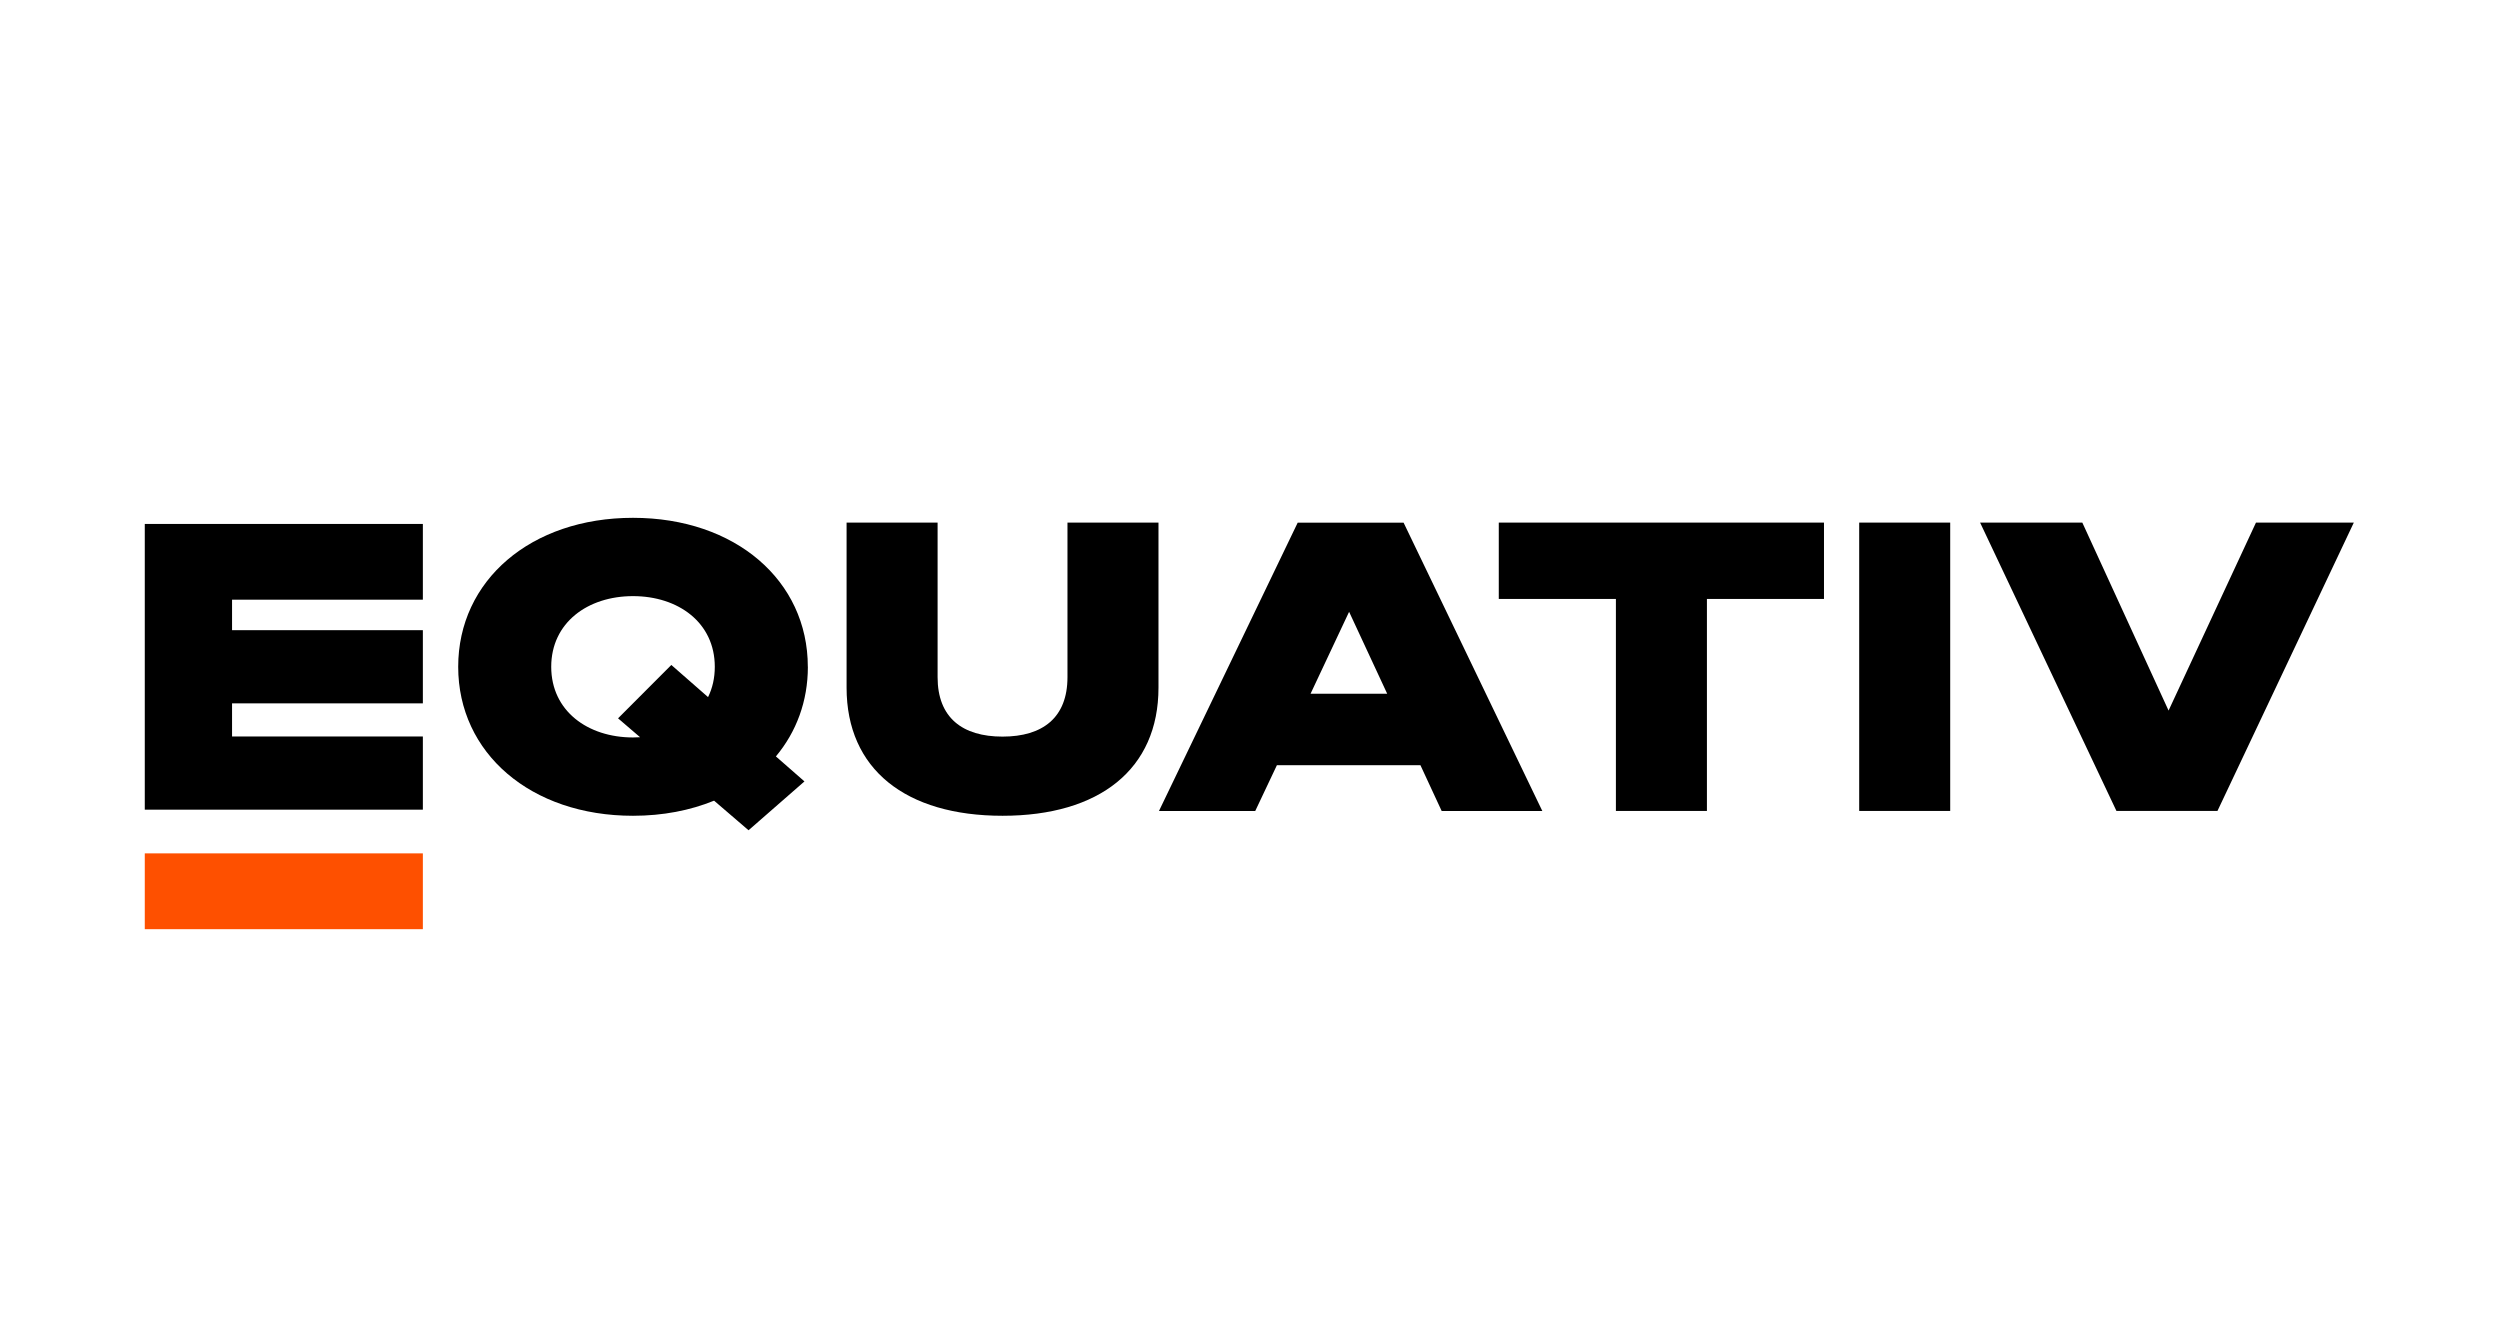
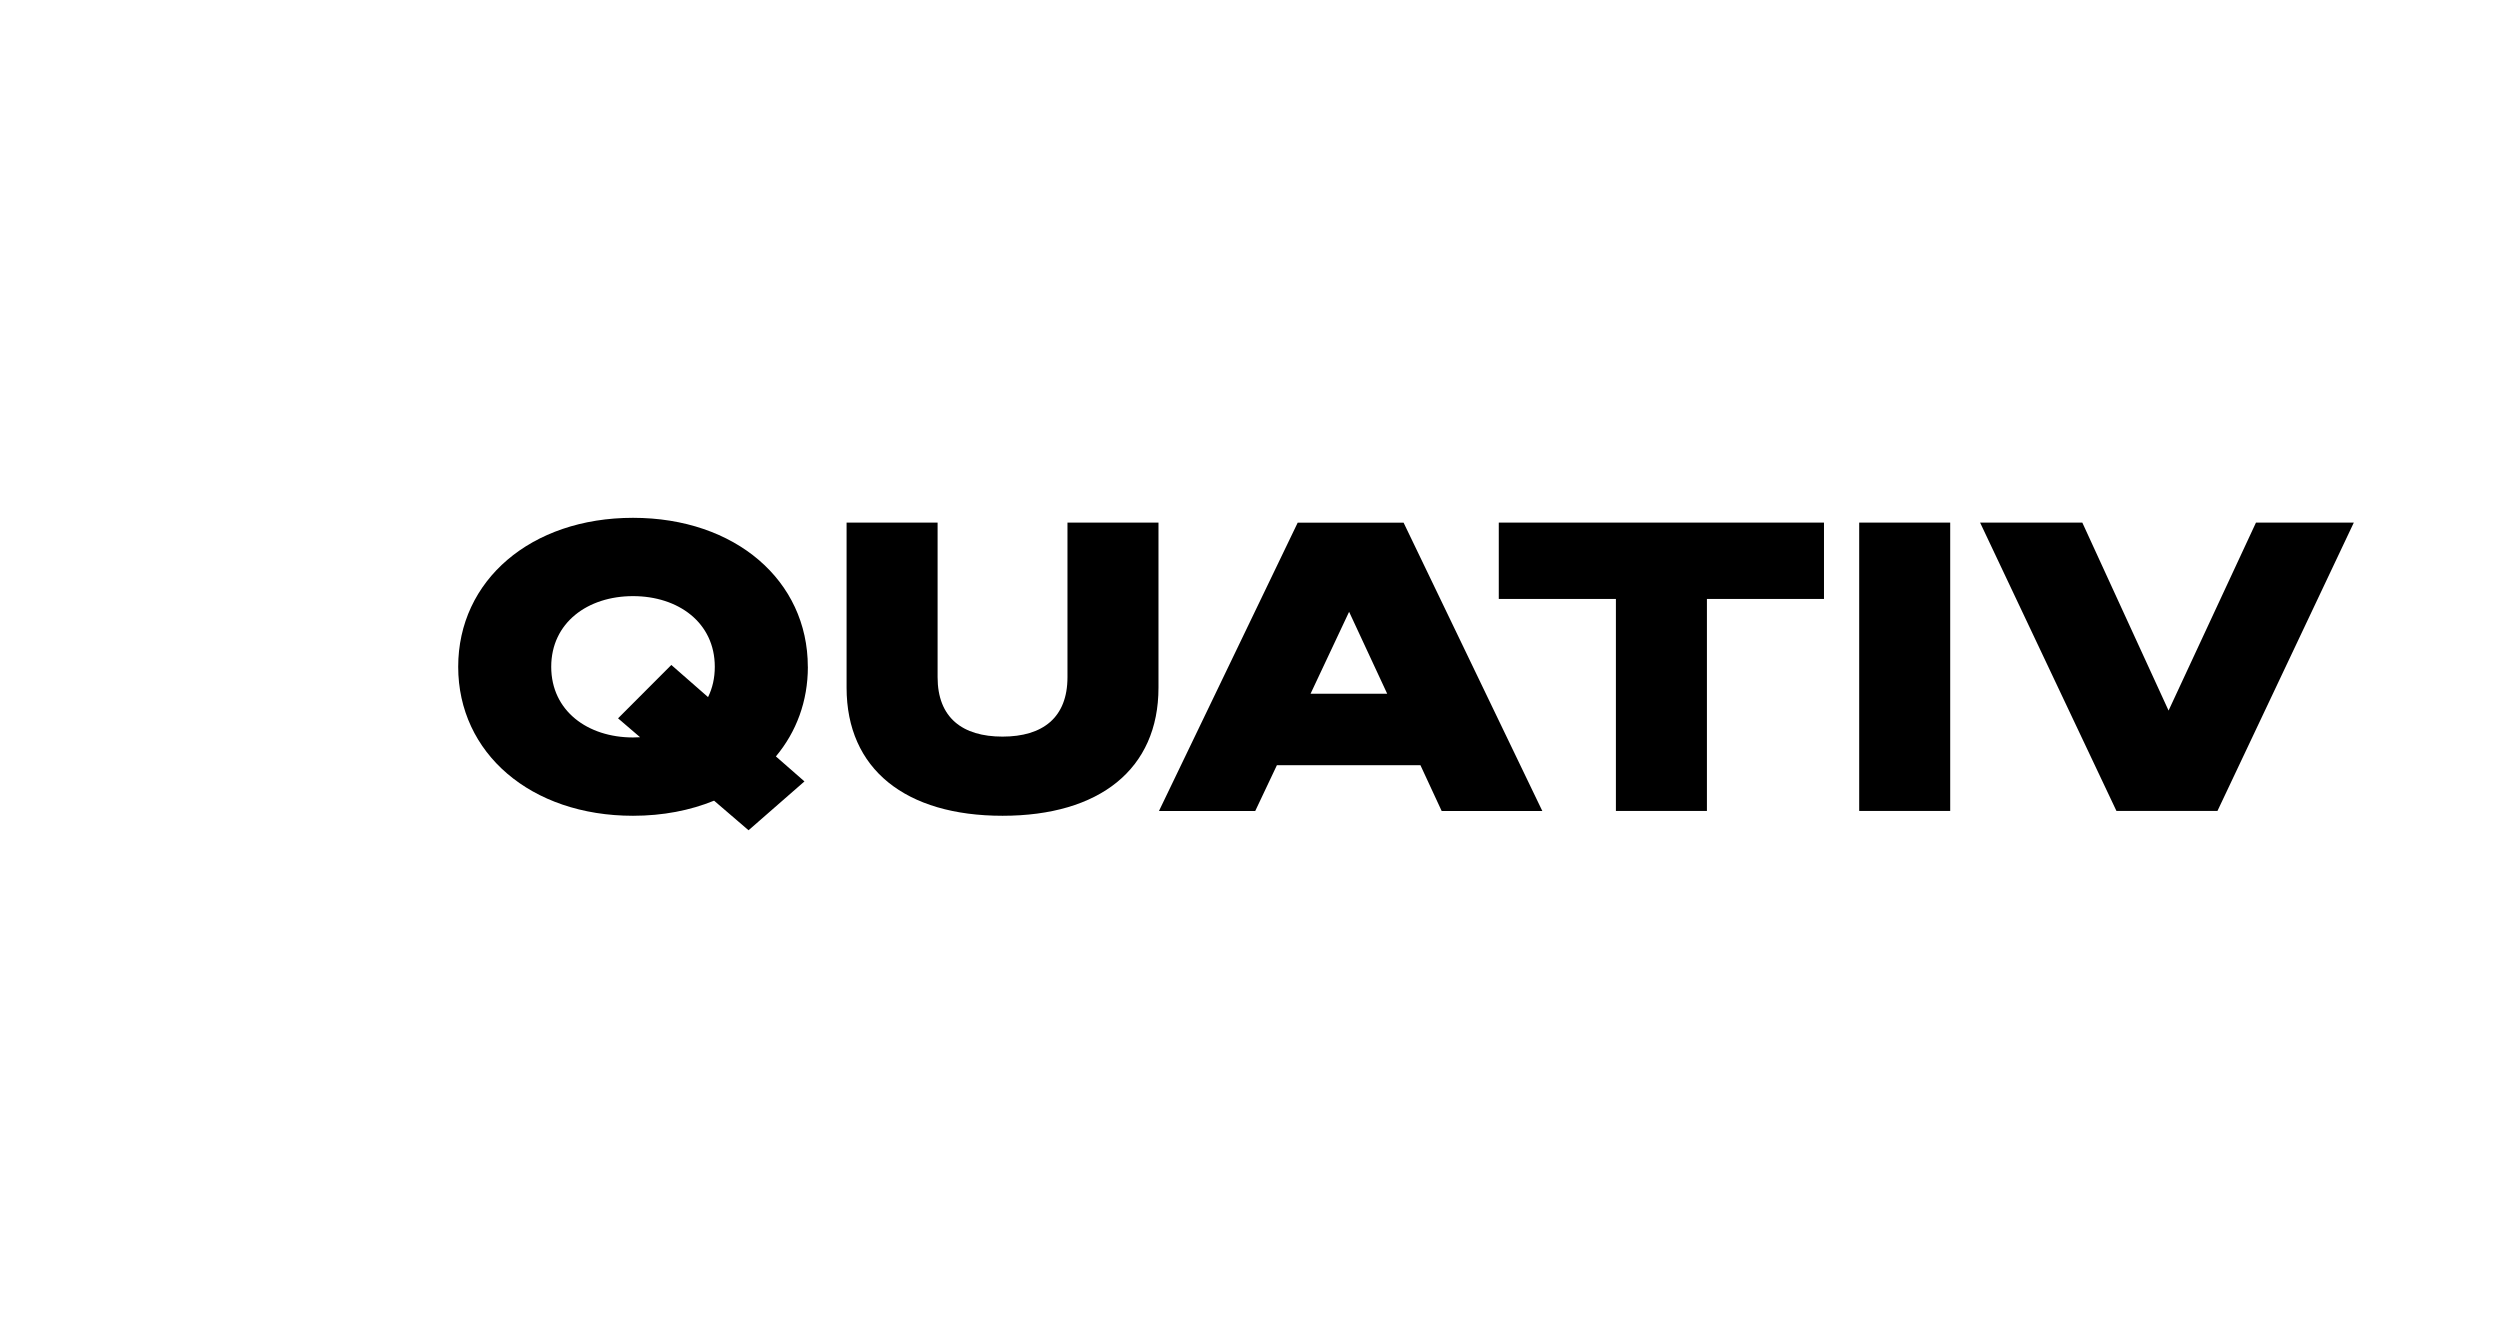
<svg xmlns="http://www.w3.org/2000/svg" width="180" height="96" viewBox="0 0 180 96" fill="none">
  <path d="M94.361 49.947L97.135 44.049L99.877 49.947H94.361ZM101.059 37.632H93.434L83.445 58.393H90.376L91.936 55.096H102.272L103.801 58.393H111.048L101.059 37.632Z" fill="black" />
  <path d="M131.327 43.124V37.627H107.912V43.124H116.345V58.388H122.898V43.124H131.327Z" fill="black" />
  <path d="M140.415 37.627H133.862V58.388H140.415V37.627Z" fill="black" />
  <path d="M162.43 37.627L156.137 51.161L149.927 37.627H142.567L152.384 58.388H159.657L169.475 37.627H162.43Z" fill="black" />
-   <path d="M16.708 43.177V45.373H30.446V50.642H16.708V53.027H30.446V58.296H10.424V37.724H30.446V43.177H16.708Z" fill="black" />
  <path d="M50.982 50.193L48.336 47.877L44.5 51.72L46.086 53.08C45.919 53.089 45.748 53.097 45.576 53.097C42.316 53.097 39.688 51.187 39.688 48.009C39.688 44.832 42.316 42.921 45.576 42.921C48.837 42.921 51.465 44.827 51.465 48.009C51.465 48.824 51.294 49.559 50.977 50.197M58.163 48.009C58.163 41.795 52.937 37.283 45.576 37.283C38.215 37.283 32.99 41.795 32.99 48.009C32.99 54.224 38.215 58.736 45.576 58.736C47.73 58.736 49.699 58.348 51.413 57.648L53.895 59.779L57.921 56.262L55.864 54.462C57.336 52.701 58.167 50.492 58.167 48.009" fill="black" />
  <path d="M72.178 58.736C79.165 58.736 83.411 55.382 83.411 49.511V37.627H76.858V48.758C76.858 51.676 75.07 53.036 72.182 53.036C69.295 53.036 67.507 51.676 67.507 48.758V37.627H60.954V49.511C60.954 55.382 65.199 58.736 72.187 58.736" fill="black" />
-   <path d="M30.446 61.443H10.424V66.901H30.446V61.443Z" fill="#FE5000" />
</svg>